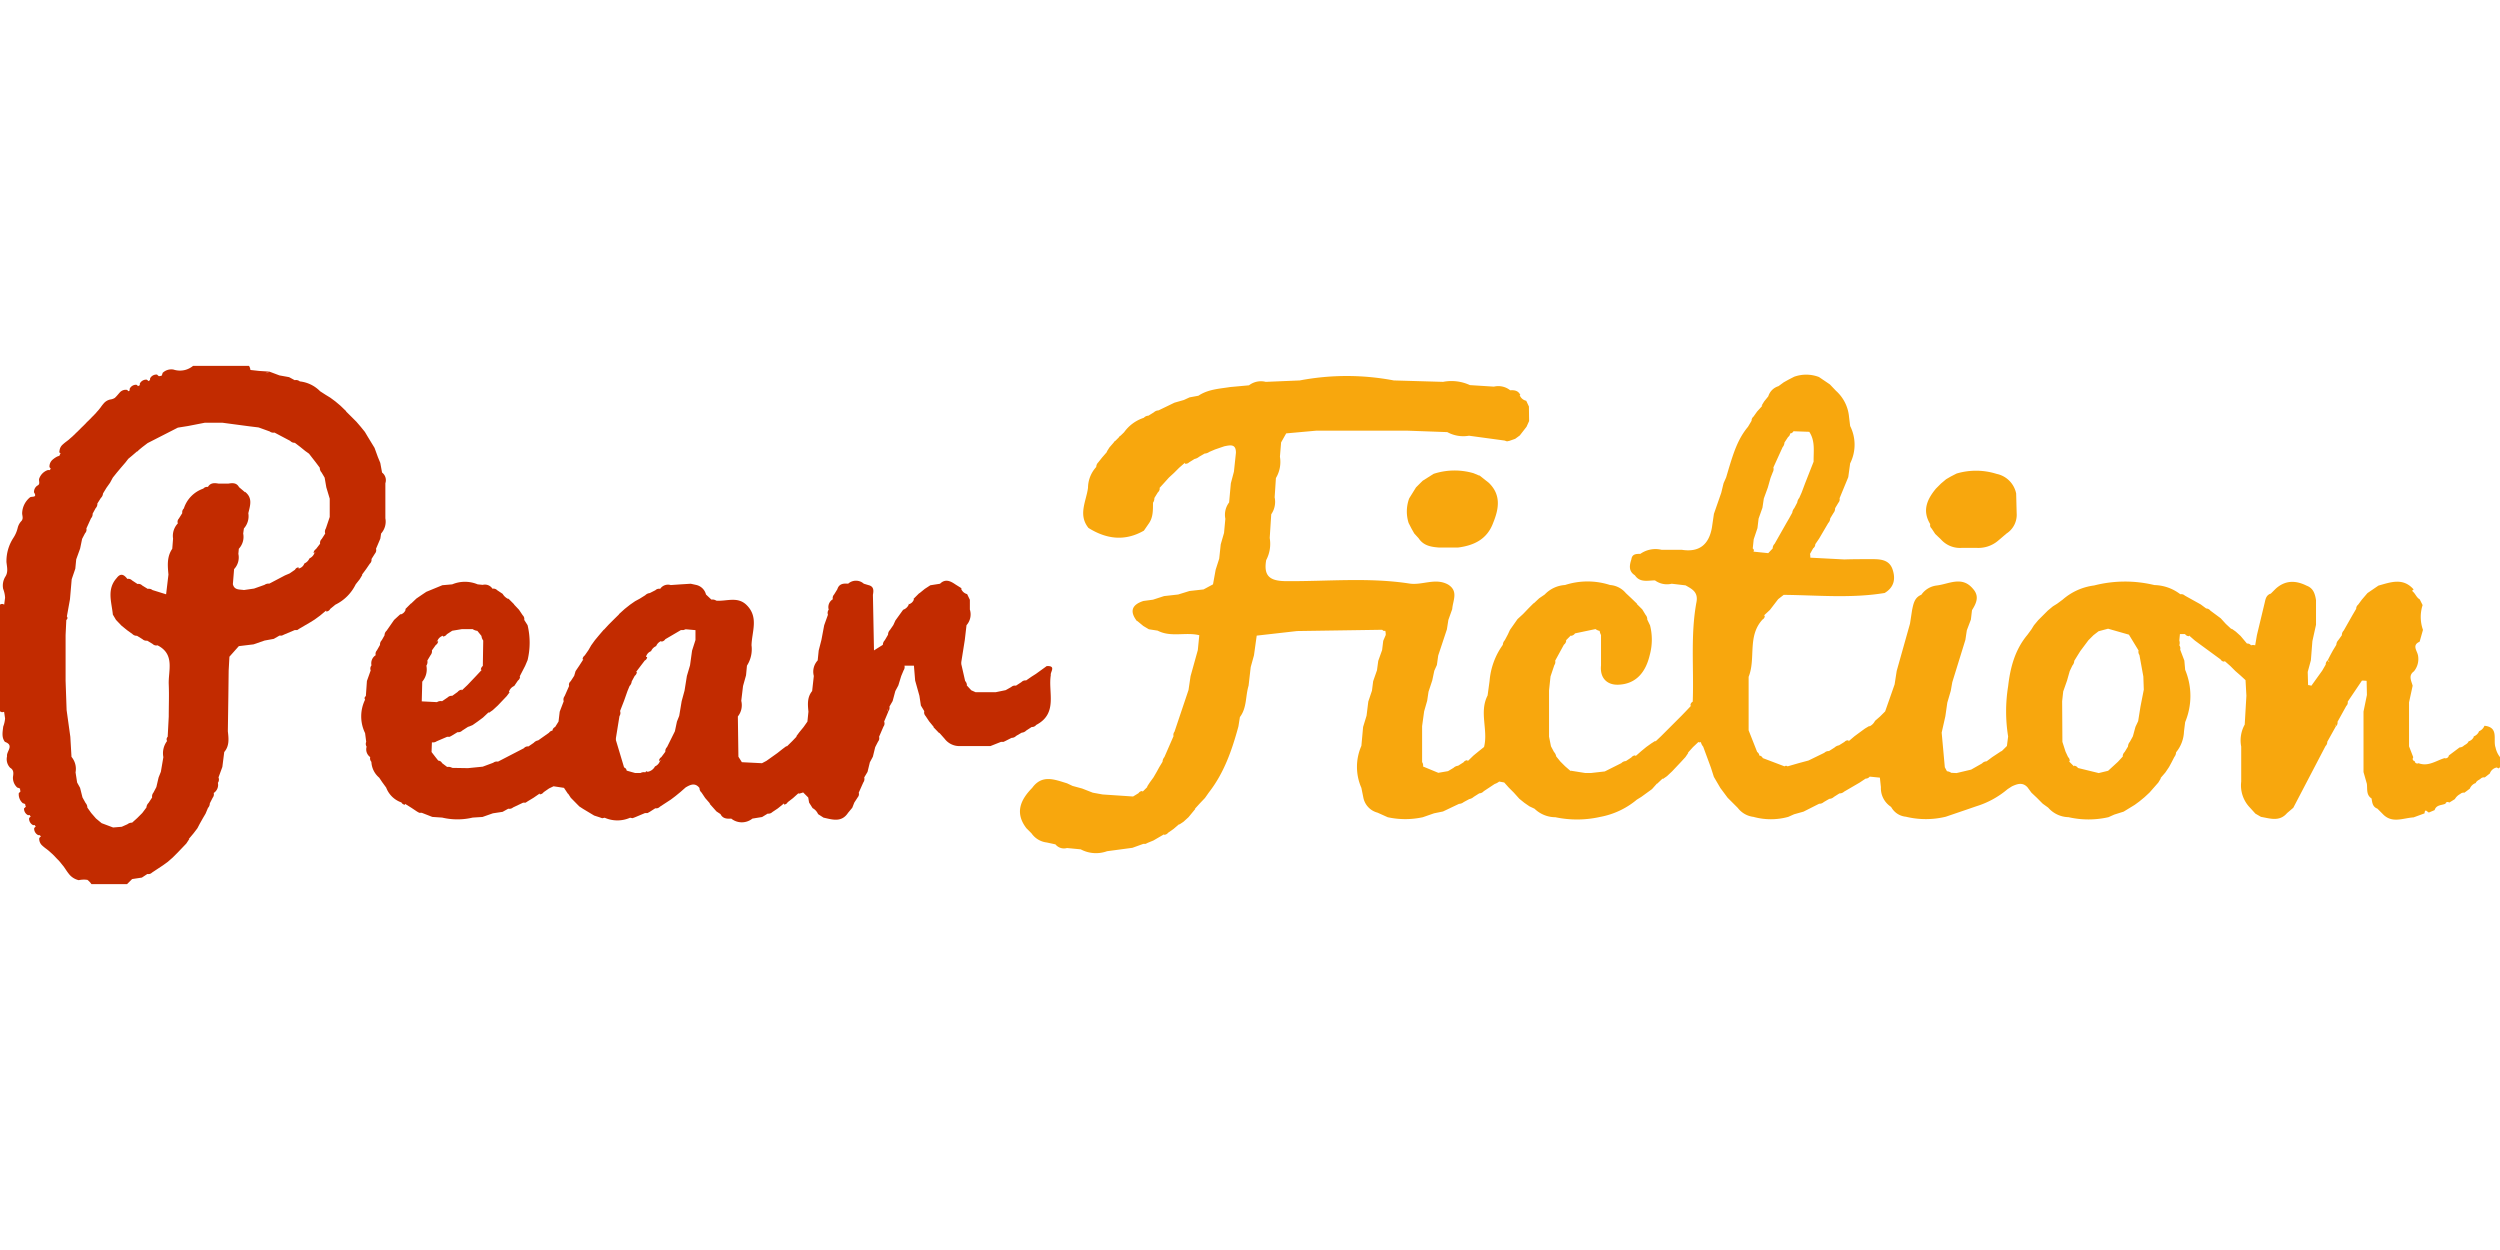
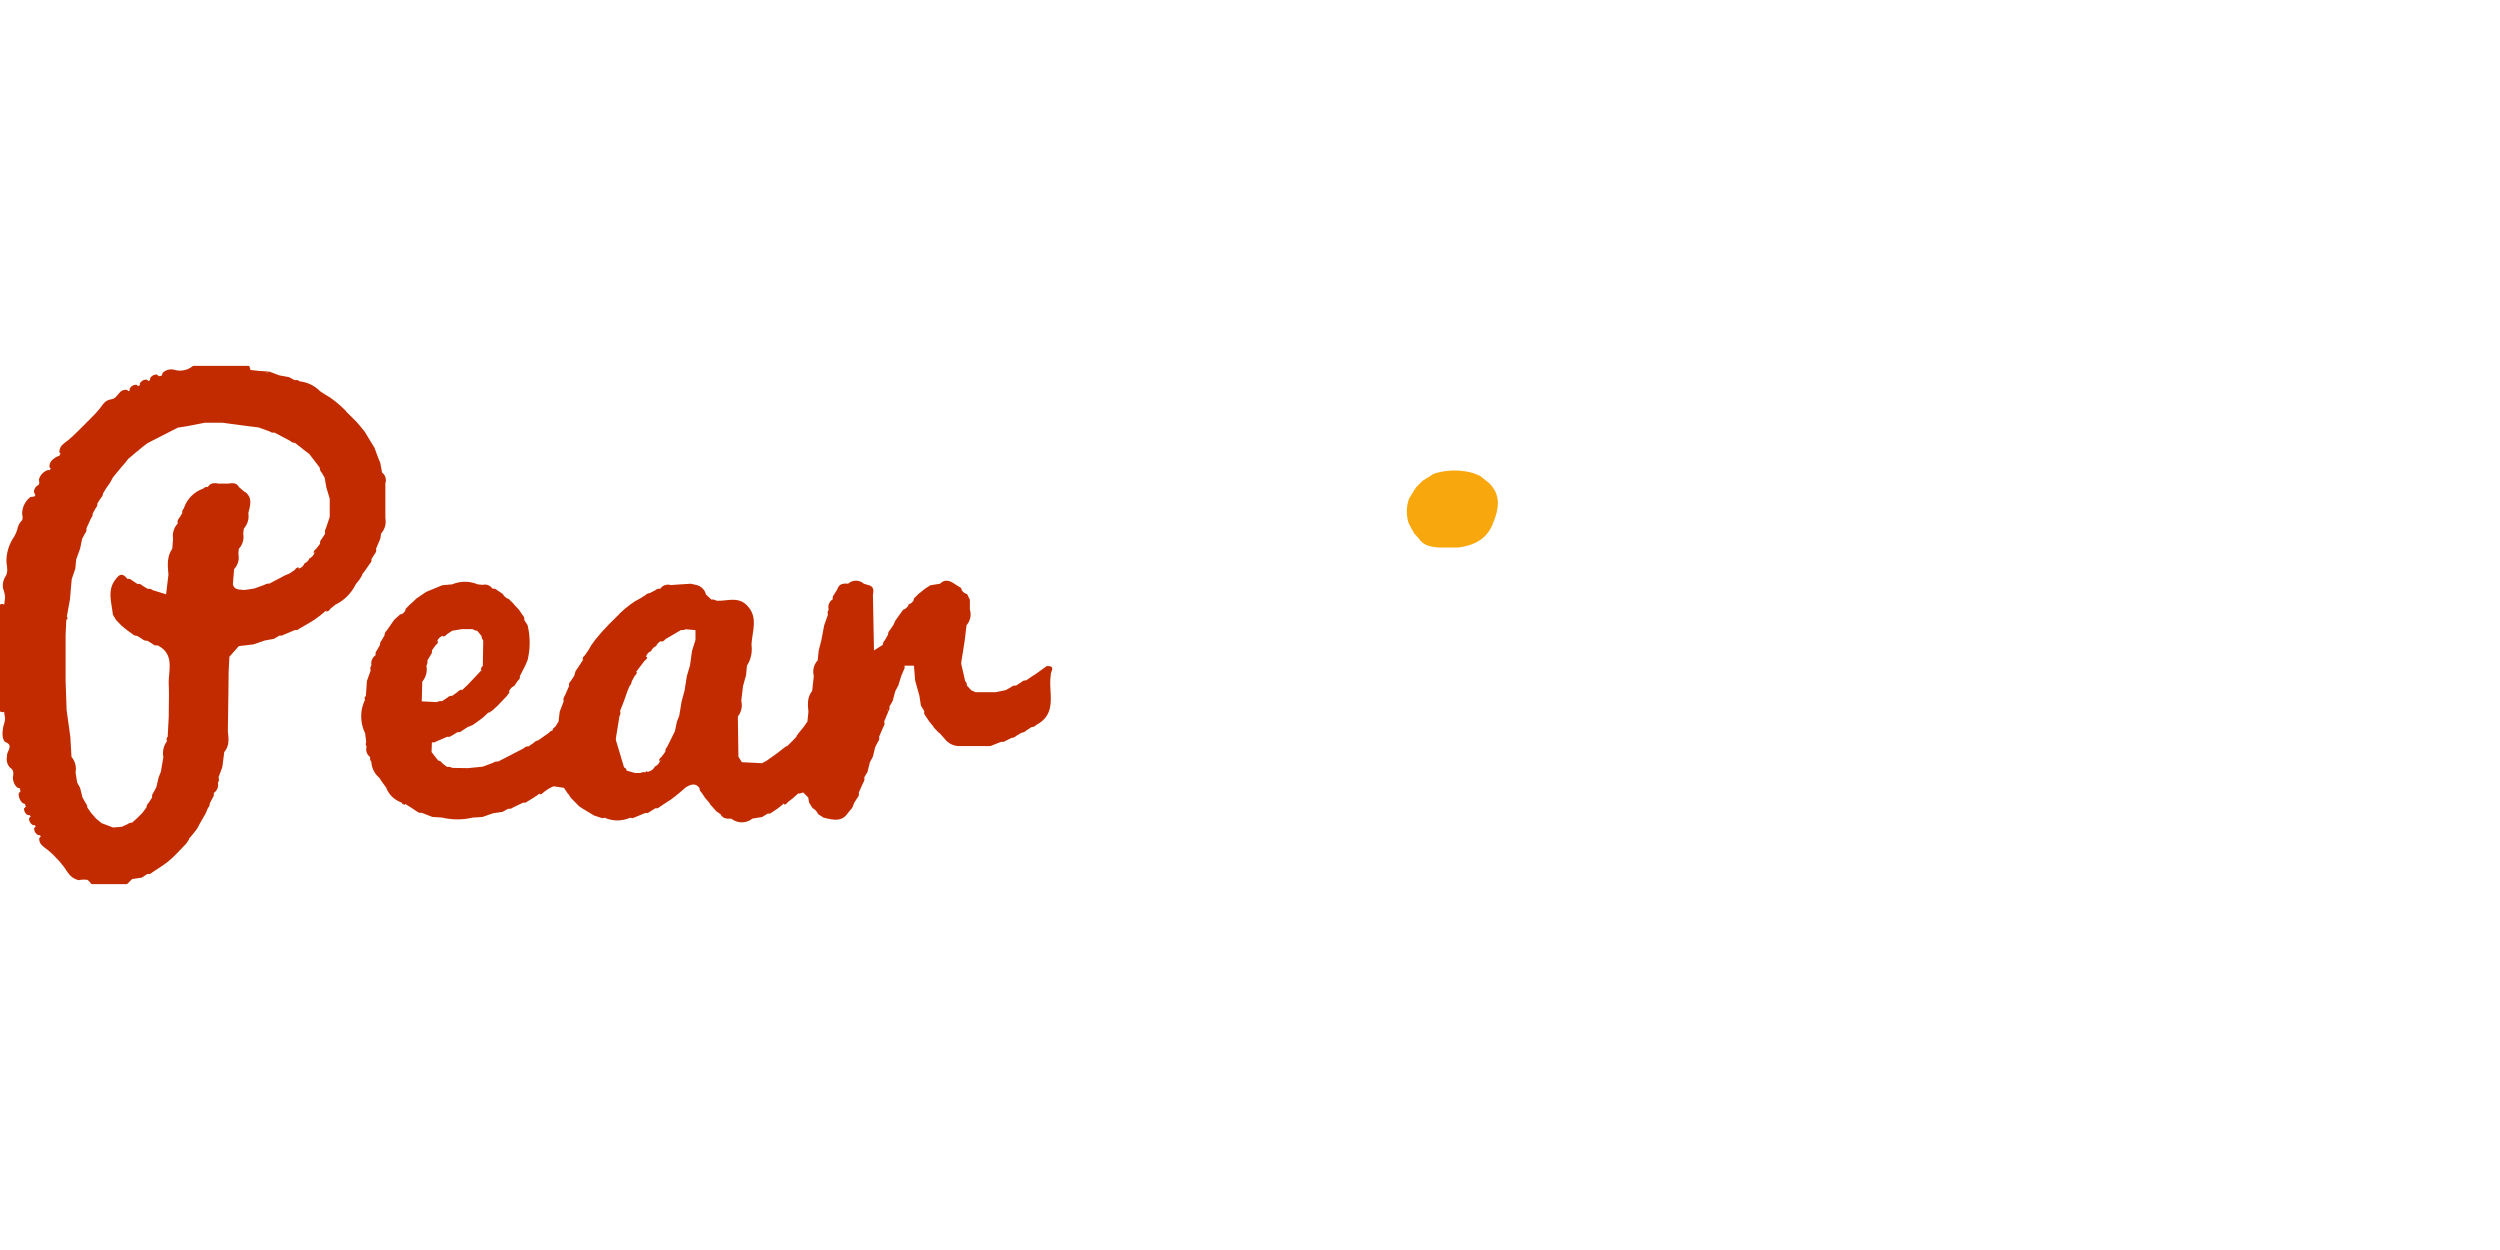
<svg xmlns="http://www.w3.org/2000/svg" viewBox="0 0 492 102" width="60" height="30">
  <defs>
    <style>.cls-1{fill:#c22b00;}.cls-2{fill:#f8a70d;}</style>
  </defs>
  <title>PearFiction</title>
  <g id="Слой_2" data-name="Слой 2">
    <g id="Слой_1-2" data-name="Слой 1">
      <path class="cls-1" d="M71.28,41.12h0l-.06,0L72.05,40l.73-1.07a1,1,0,0,0,.33-.91l.68-1.08A1,1,0,0,0,74,36l.85-2L75,33a3.51,3.51,0,0,0,.84-3q0-3.45,0-6.9a1.88,1.88,0,0,0-.65-2.1l-.35-1.9-.47-1.14-.66-1.82-1.33-2.18h0L71.81,13,71,12l-.86-1-1-1h0l-.14-.14h0l-.92-.91.07,0L67,7.84,66,7l-1-.74-.9-.55L63,5h0a6.59,6.59,0,0,0-4-1.94A1.15,1.15,0,0,0,58,2.82l-1.11-.6L55,1.88,53,1.13a1.72,1.72,0,0,1-.74.32L53,1.13,51,1h0L49.28.81h0A1.69,1.69,0,0,0,49,0H38a4.14,4.14,0,0,1-1.54.8A4.09,4.09,0,0,1,34.14.73,2.46,2.46,0,0,0,32,1.39a1.38,1.38,0,0,1-.25.6.89.89,0,0,0-.45.06,1.48,1.48,0,0,1-.38-.33,1.4,1.4,0,0,0-1.38.74c0,.13,0,.26-.06.39a1.25,1.25,0,0,0-.3.16.6.6,0,0,0-.35-.3,1.42,1.42,0,0,0-1.32.79,2.13,2.13,0,0,1,0,.31L27.14,4a.51.51,0,0,0-.33-.28,1.4,1.4,0,0,0-1.29.79,2.92,2.92,0,0,0,0,.35L25.25,5A1,1,0,0,0,25,4.73a1.57,1.57,0,0,0-1.41.49c-.33.36-.63.76-1,1.09a2.16,2.16,0,0,1-.89.31,2.35,2.35,0,0,0-1.27.75,8.7,8.7,0,0,0-.62.8s-.31.39-.31.4c-.22.25-.44.49-.65.75,0,0-.35.35-.34.36-.24.23-.47.46-.69.7,0,0-.35.34-.35.35-.24.22-.48.45-.69.7,0,0-.36.34-.35.35-.24.22-.48.45-.7.69,0,0-.36.34-.35.35-.24.22-.49.45-.71.69,0,0-.37.33-.36.34-.25.22-.51.43-.75.66l-.4.31a9.23,9.23,0,0,0-.8.65,1.88,1.88,0,0,0-.66,1.38c-.13.15.09.27.23.4a.87.87,0,0,0-.22.44l-.44.15a4.78,4.78,0,0,0-.9.61,1.77,1.77,0,0,0-.63,1.48c.08.11.17.21.25.31l-.21.29a.85.85,0,0,0-.43,0A2.73,2.73,0,0,0,7.7,22.24c-.1.47.29,1.06-.37,1.34a1.52,1.52,0,0,0-.64,1.31c.73,1.15-.46.72-.8,1A4.18,4.18,0,0,0,4.36,29c0,.51.28,1-.12,1.51a2.94,2.94,0,0,0-.76,1.38,6.18,6.18,0,0,1-.87,2A8.4,8.4,0,0,0,1.27,38.6c.1,1,.39,2-.24,2.92a3.36,3.36,0,0,0-.41,2.37A5.53,5.53,0,0,1,1,45.64L.82,47A.67.67,0,0,0,0,47V68l.39.17.42-.08L1,69.4A5.89,5.89,0,0,1,.63,71c-.1,1-.37,2.09.34,3,1.91.69.24,1.88.42,2.83A2.43,2.43,0,0,0,2,79.1c.77.44.65,1.14.55,1.82A2.62,2.62,0,0,0,3.4,83a1.5,1.5,0,0,1,.56.22.94.94,0,0,0,.08.5,1.58,1.58,0,0,1-.34.36,2.31,2.31,0,0,0,.8,2,1.57,1.57,0,0,1,.46.17.92.92,0,0,0,.13.47,1.42,1.42,0,0,1-.36.37,1.41,1.41,0,0,0,.77,1.33,2.22,2.22,0,0,1,.37,0,1.22,1.22,0,0,0,.18.31.54.54,0,0,0-.33.36,1.43,1.43,0,0,0,.8,1.3,1.85,1.85,0,0,1,.34,0l.17.32a.51.51,0,0,0-.31.34,1.42,1.42,0,0,0,.8,1.3c.12,0,.24,0,.36.05a1.3,1.3,0,0,0,.18.24.64.64,0,0,0-.34.34,1.77,1.77,0,0,0,.61,1.44,8.44,8.44,0,0,0,.83.67l.42.33c.26.23.52.47.78.7l.37.37c.24.26.48.52.73.76l.36.4c.23.28.45.57.69.85l.32.46c.21.32.43.65.67.95a3.4,3.4,0,0,0,2,1.31,4.67,4.67,0,0,1,1.71-.06A3.77,3.77,0,0,1,18,102h7l1-1,1.92-.29L29,100a1,1,0,0,0,.92-.28l2.16-1.43h0l.9-.65h0l1-.87,1-1L36.67,94l.58-.88h0l-.1,0L38.09,92,38.85,91l.46-.88L39.94,89l.52-.88h0L40.93,87a1.31,1.31,0,0,0,.36-.9h0L41.85,85a1.06,1.06,0,0,0,.21-.94,1.9,1.9,0,0,0,.82-2A1.08,1.08,0,0,0,43,81l.76-2.07L44.13,76c1.05-1.22.87-2.66.71-4.09l.1-6.94L45,60l.15-2.76h0L47,55.16l2.9-.35,2.17-.75,1.81-.33L55,53.08l.49,0,.45-.21L58,52l.49,0,.41-.27,2.19-1.28.86-.54L63,49.14l1.2-1a.77.77,0,0,0,0,.21h0a.93.93,0,0,0,.79-.52L66,47a8.65,8.65,0,0,0,4-4l.79-1,.52-.86Zm-9.1-5.06h0a1,1,0,0,0-.47.79l.41-.23a.55.55,0,0,1-.22.16,1.84,1.84,0,0,1-1,1.11,1.94,1.94,0,0,1-1,1,1.54,1.54,0,0,1-1.13,1v-.23a.8.8,0,0,0-.71.46L57,40.85l-.9.38L53,42.86a1.36,1.36,0,0,0-.94.24L50,43.83,48,44.12c-.85-.15-1.89.06-2.17-1.16h0L46.07,40a3.33,3.33,0,0,0,.84-3L47,36a3.42,3.42,0,0,0,.86-3L48,32a3.62,3.62,0,0,0,.87-3c.35-1.49.91-3-.65-4.21v.08l-1.18-1c-.47-.87-1.25-.84-2.07-.7H43c-.81-.14-1.58-.18-2.08.66a1,1,0,0,0-.91.33,6.1,6.1,0,0,0-3.83,3.91h0a1,1,0,0,0-.31.91l-.68,1.09A.89.89,0,0,0,35,31a3.57,3.57,0,0,0-.94,3L33.9,36c-1.08,1.57-.91,3.32-.75,5.07l-.46,3.89L30,44.12a1.13,1.13,0,0,0-.93-.23l-1.09-.67a1,1,0,0,0-.92-.29l-1.08-.71a1,1,0,0,0-.92-.29c-.63-.83-1.3-1.23-2.09-.18h0c-2,2.22-1,4.74-.76,7.2L22.83,50h0l1.06,1.11,1.09.89,1.07.77a1.16,1.16,0,0,0,.9.35l1.09.67a1.1,1.1,0,0,0,.92.29l1.09.66A1,1,0,0,0,31,55c3.49,1.77,2.09,5,2.21,7.7.09,2.1,0,4.21,0,6.32L33,73a.68.68,0,0,0-.12.83A4,4,0,0,0,32.15,77l-.49,2.88-.45,1.13-.44,1.89L30.19,84h0a1.15,1.15,0,0,0-.25.94l-.71,1.08a1.35,1.35,0,0,0-.41.89L28,88l-1,1L26,89.9a1.42,1.42,0,0,0-.92.31l-1.12.5-1.7.14L20,90l-1.11-.92L17.95,88l-.76-1.07a1.33,1.33,0,0,0-.35-.9l-.61-1.1-.47-1.88L15.18,82,14.87,80a3.69,3.69,0,0,0-.8-3.05L13.84,73l-.73-5.26h0L12.91,62V53l.14-3a.44.44,0,0,0,.11-.68h0l.61-3.38L14.11,42l.71-2.08L15,38.08l.77-2.13.39-1.9.58-1.11h0A1,1,0,0,0,17,32l.91-2a1.19,1.19,0,0,0,.32-.91L18.83,28h0a1.17,1.17,0,0,0,.33-.91L19.85,26a1.34,1.34,0,0,0,.42-.88L20.95,24l.71-1L22.2,22h0L23,21l.84-1,.86-1h0l.55-.71.7-.58,1-.86c.11,0,.21-.08.31-.24v0L28,16l1.05-.8h0l.88-.45L35,12.16,37,11.84l3.33-.65h0l3.41,0,5.34.71,1.81.22,2.19.79a1.15,1.15,0,0,0,.94.22l3.1,1.64a1.13,1.13,0,0,0,.9.37l1.06.81,1,.81.73.52.55.71.78,1,.8,1.07a1.23,1.23,0,0,0,.34.91L63.89,22h0l.33,1.91.67,2.23,0,3.6L64.13,32A1.2,1.2,0,0,0,64,33l-.69,1.08A1,1,0,0,0,63,35Z" />
      <path class="cls-1" d="M178.72,46.91h0l0,0,.1,0s0-.07,0-.11Z" />
      <path class="cls-1" d="M206,59.08l-2.13,1.54-.85.54-1.08.75a1.07,1.07,0,0,0-.91.32l-1.09.71a1.06,1.06,0,0,0-.92.26l-1.1.62-1.94.4-4,0-.83-.37-.92-1h.06a1.25,1.25,0,0,0-.35-.83l-.76-3.34v-.37h0l.69-4.35.34-2.92a3.2,3.2,0,0,0,.66-3.08l0-1.92-.54-1.12a1.73,1.73,0,0,1-1.2-1.1h.07l.11,0L188,43c-1-.69-2-1.12-3-.12l-1.91.3-1.09.71-1.08.88,0-.05-1,1v0l-.18.19.13,0a1.44,1.44,0,0,1-1,1,1.84,1.84,0,0,1-1.13,1.09l-1.53,2.12-.4.89h0L175.13,52a1.25,1.25,0,0,0-.36.9h0l-.64,1.1a1.27,1.27,0,0,0-.38.9L172,56l-.21-10.93c.15-.85.22-1.66-.88-1.92l-.92-.28a2.3,2.3,0,0,0-3.07,0c-.94-.08-1.79,0-2.13,1.09L164.15,45a1,1,0,0,0-.25.93,1.81,1.81,0,0,0-.81,2.05,1.07,1.07,0,0,0-.15,1l-.74,2.07-.54,2.87-.54,2.1-.2,1.95a3.26,3.26,0,0,0-.76,3.06L159.83,64c-1,1.22-.87,2.64-.73,4.06l-.2,1.95-.76,1.08-.82,1-.62.83h0l.11,0-.89.93h0l-1.11,1.09a.77.77,0,0,0,0-.14h0l-.83.62h0l-1,.79-2.15,1.53-.87.46L146,78h0l-.68-1.08L145.21,69a3.56,3.56,0,0,0,.67-3.08l.35-2.92.59-2.1L147,59a6,6,0,0,0,.9-4c.06-2.67,1.45-5.5-.93-7.89h0c-1.78-1.81-4-.73-6-.9A1.39,1.39,0,0,0,140,46l-1.06-1a2.57,2.57,0,0,0-2-1.9l-1-.22h0L134,43l-2,.14a1.85,1.85,0,0,0-2.08.75,1,1,0,0,0-.93.26l-1.12.57a1.4,1.4,0,0,0-.88.42l-1.09.68h0l-.92.5L124,47l-1.05.83-1.17,1.06h0l.06,0-.92.9v0l-1,1h0l-.16.16h0l-.92,1s0-.07.06-.12l-1,1.17L117.07,54l-.72,1-.54.94h0L115.07,57a1,1,0,0,0-.42.76h0l.15,0L114,59h0l-.73,1.08L113,61l-.7,1.08A.87.87,0,0,0,112,63l-.88,2a1.06,1.06,0,0,0-.18,1h0l-.79,2.06L109.92,70l-.67,1.07a.89.89,0,0,0-.53.72.94.94,0,0,0-.67.41h0l-2.14,1.51a1.46,1.46,0,0,0-.86.47L104,74.9a1,1,0,0,0-.9.35L98,77.89a1.15,1.15,0,0,0-.93.22L95,78.88l-2.91.29L89,79.12a1.46,1.46,0,0,0-1-.18L87,78.18a.88.88,0,0,0-.75-.49L85.7,77l-.77-1L85,74.09a1.24,1.24,0,0,0,.94-.21L88,73h.5l.44-.24,1.1-.67a1.07,1.07,0,0,0,.91-.3L92,71.11a1.65,1.65,0,0,1,.3-.29l-.3.29L93,70.7h0L94,70l1.05-.78,1.18-1.11a.85.85,0,0,0-.06.21h0l.81-.57,1-.92L99.72,65l.61-.81h0a.83.83,0,0,0-.19.05h0A1.81,1.81,0,0,1,101.2,63l.73-1.07a1,1,0,0,0,.42-.76h0l-.1,0,1.1-2.13h0l.48-1.13a14.82,14.82,0,0,0,0-6.87L103.17,50a1,1,0,0,0-.3-.91h0L102.14,48l-1-1.06.05,0h0l-1-1h0l-.18-.16v0l0,.09a2.51,2.51,0,0,1-1.09-1l-1.08-.72a1,1,0,0,0-.92-.29A1.77,1.77,0,0,0,95,43.1L94,43a6.46,6.46,0,0,0-5,0l-1.94.17-3.16,1.3-.88.59-1.07.73-1.05,1,0-.05-1,1v0l-.18.19.13,0a1.5,1.5,0,0,1-1,1s0-.06,0-.1l-.2.17,0,0-1.09,1h0l-1.48,2.13a1.17,1.17,0,0,0-.4.89L75.13,54a1.15,1.15,0,0,0-.34.91h0L74.17,56a1,1,0,0,0-.23.94,1.88,1.88,0,0,0-.83,2,1,1,0,0,0-.16,1l-.74,2.08L72,65a.46.46,0,0,0-.15.69h0a7.5,7.5,0,0,0,0,6.59L72.07,74a1,1,0,0,0,.08.95A1.86,1.86,0,0,0,72.86,77a1,1,0,0,0,.23.93,4.33,4.33,0,0,0,1.54,3.12h0l.59.88L76,83a4.91,4.91,0,0,0,3,2.92.82.82,0,0,0,.71.45h0v0c0-.06,0-.12,0-.18L81,87h0l1.08.72.43.24.5,0,2.07.81,1.94.13a13,13,0,0,0,6,0l1.93-.12L97,88.06l1.91-.29,1.12-.62a1.06,1.06,0,0,0,.93-.24l2-.95h.49l.41-.27L105,85l1.22-.84v.17a1,1,0,0,0,.77-.43l1.07-.74.88-.42,2.05.31.81,1.21h0v-.08l.53.82h0L114,86.7l.75.49h0l2.18,1.31h0l1.11.36.47.17.49-.1a6.2,6.2,0,0,0,5,0l.48.09.46-.17,2-.84h.5l.43-.24,1.09-.7a1,1,0,0,0,.91-.31l2.16-1.41h0l.9-.68,1-.82,1-.88c.93-.55,1.86-1,2.73.11a1.15,1.15,0,0,0,.4.89l.72,1.08,1,1.15a.82.82,0,0,0-.16-.06L141,87.69l.79.52h0c.45.91,1.26.95,2.12.89a3.32,3.32,0,0,0,4.16,0l1.91-.31,1.1-.67h0a1.07,1.07,0,0,0,.91-.3l1.08-.72h0l1.23-1q0,.11,0,.23a.81.81,0,0,0,.71-.45l1.05-.81,1.11-1,0,.14a7.25,7.25,0,0,0,.89-.26l1,1,.17,1,.69,1.09A2.47,2.47,0,0,1,161,88.22l1.07.69c1.75.39,3.55,1,4.83-.95l.83-1,.39-1,.7-1.08A.92.92,0,0,0,169,84l.89-2a1.16,1.16,0,0,0,.19-1l.65-1.09.46-1.89.59-1.1.46-1.88.57-1.11h0A1,1,0,0,0,173,73l.86-2A1,1,0,0,0,174,70l.84-2q-.12,0-.17-.37a.44.44,0,0,1,0-.18c0,.18.1.37.15.55a1.14,1.14,0,0,0,.22-.94l.63-1.09L176.2,64l.59-1.1.57-1.86h0l.47-1.12A1.15,1.15,0,0,0,178,59h1.86l.24,2.93.84,3,.29,1.92.67,1.11a1,1,0,0,0,.24.93l.72,1.08.91,1.11-.09,0,1.16,1.21h0s0-.07,0-.1l1.08,1.22h0a3.62,3.62,0,0,0,3.13,1.41h5.88L197,74l.5,0,.45-.22h0l1.13-.57a1.2,1.2,0,0,0,.89-.38l1.1-.64a1.35,1.35,0,0,0,.88-.41l1.09-.71a1,1,0,0,0,.88-.4c4.35-2.27,2.31-6.43,2.88-9.81C206.65,60.27,207.93,59,206,59.08ZM83.1,62.15A3.72,3.72,0,0,0,83.91,59a1.28,1.28,0,0,0,.19-1l.65-1.09A1.12,1.12,0,0,0,85,56l.76-1.06a1,1,0,0,0,.47-.79l-.39.22a.58.58,0,0,1,.2-.14,1.73,1.73,0,0,1,1.13-1.12v0l0,.16a1,1,0,0,0,.77-.45L89,52.13l1.91-.32,2.11,0a2.06,2.06,0,0,0,.92.34l.81,1a1.87,1.87,0,0,0,.35.91l-.08,5h0a1,1,0,0,0-.39.76h.19l-1.09,1.17L92,62.81h0l-1.12,1.06,0-.14a1.12,1.12,0,0,0-.81.44L89,64.94a1.12,1.12,0,0,0-.91.32L87,66a1.32,1.32,0,0,0-1,.18l-3-.15ZM130.15,77h0a1,1,0,0,0-.47.76l.47-.24a.47.47,0,0,1-.25.18,1.8,1.8,0,0,1-1,1.13,2,2,0,0,1-1.45,1.06l-.28-.12L127,80a1.27,1.27,0,0,0-.94.13H125l-1.67-.47a.78.78,0,0,0-.51-.63l-1.61-5.37v-.39l.7-4.34a1.1,1.1,0,0,0,.12-1l.8-2.06.65-1.85L123.9,63a1.43,1.43,0,0,0,.42-.89l.6-1.11a1,1,0,0,0,.41-.77h-.14l.9-1.19.8-1.05a.81.81,0,0,0,.47-.71h-.23a1.61,1.61,0,0,1,1-1.13,1.9,1.9,0,0,1,1-1,1.83,1.83,0,0,1,1-1v0l0,.12a1,1,0,0,0,.8-.47L134,52l.49,0,.46-.16,1.92.17h0l0,1.94-.67,2.09-.4,2.89-.62,2.1-.46,2.88L134.15,66l-.48,2.88-.45,1.13-.4,1.9-1.55,3.12a1.1,1.1,0,0,0-.33.91Z" />
      <path class="cls-2" d="M485.76,73.9l0,0a.79.79,0,0,0,.06-.16Z" />
-       <path class="cls-2" d="M487.23,82.09h0a.79.79,0,0,0-.07.19Z" />
-       <path class="cls-2" d="M481.22,86.16h0a.89.89,0,0,0,0,.12Z" />
      <path class="cls-2" d="M486.79,72.93l.08,0,0-.1Z" />
      <path class="cls-2" d="M475.16,77.73s0,0,0,.08l.09,0Z" />
-       <path class="cls-2" d="M488.86,70.82h0Z" />
-       <path class="cls-2" d="M491.13,75.13c-.56-1.52.74-4-2.19-4.3a1.91,1.91,0,0,1-1.05,1.07,1.82,1.82,0,0,1-1,1,1.61,1.61,0,0,1-1.08,1c-.15.42-.55.59-.9.82a1.22,1.22,0,0,1-.86.37l-2.12,1.59a.64.64,0,0,1-.85.52c-1.67.5-3.2,1.72-5.11,1a.52.52,0,0,1-.76-.4c-.39-.13-.49-.38-.28-.78l-.83-2.14q0-4.33,0-8.66h0l.71-3.27c-.27-1-.89-2,.25-2.83a3.81,3.81,0,0,0,.8-3.15c-.18-.93-1.23-2,.32-2.68l.66-2.33a7.63,7.63,0,0,1-.07-4.88l-.57-1.13c-.59-.33-.81-1-1.26-1.44l-.25-.24L475,44c-2.08-2.38-4.52-1.42-6.93-.75l-2.15,1.47L464.82,46h0L464.08,47a1,1,0,0,0-.38.81h0L463,49l-1.76,3.1a1.21,1.21,0,0,0-.36.91L460.17,54a1.35,1.35,0,0,0-.38.9L459.12,56h0l-.48.88h0L458.06,58a.29.29,0,0,1,.32.33v0a1.55,1.55,0,0,0-.32-.35,1,1,0,0,0-.36.81h0L457,60l-2.12,2.95a3.64,3.64,0,0,0-.65-.13l-.07-2.59.62-2.28.3-3.78h0l.71-3.21q0-2.42,0-4.85c-.19-1.23-.52-2.36-1.85-2.85-2.17-1.08-4.22-1.09-6.1.62h0l-1,1s0,0,0-.05c-1,.38-1,1.29-1.23,2.13h0L444.16,53,443.82,55h0A1.44,1.44,0,0,0,443,55a.88.88,0,0,0-.8-.35h0v0l-1.25-1.49L440,52.3l-.83-.59h0a.81.81,0,0,0,0,.12l-1.13-1.05h0l0,0-1-1.1h0L435,48.17h0a1.05,1.05,0,0,0-.82-.42h0v0l-1.08-.8-3.13-1.74a1,1,0,0,0-.88-.26,8.71,8.71,0,0,0-5.11-1.81,24.54,24.54,0,0,0-11.86.08A11.61,11.61,0,0,0,405.94,46l-1.11.82-.82.51-1,.83-1.9,1.9h0l-.83,1-.5.81v0L399,52.93c-2.45,2.93-3.38,6.43-3.8,10.13a31,31,0,0,0,0,9.88l-.24,1.87-1.1,1.09s.05-.07.06-.12L392.07,77h0l-1.11.83a1.26,1.26,0,0,0-.89.41l-2.15,1.22-2.87.68L384,80.09a1.73,1.73,0,0,0-.84-.31l-.42-.78-.62-6.82h0l.73-3.24h0l.38-2.66h0l.68-2.32.3-1.7h0l2.58-8.34.28-1.87.8-2.11.22-1.86c.85-1.35,1.5-2.72.21-4.18-2.17-2.63-4.74-.95-7.18-.67a4.28,4.28,0,0,0-3,1.82l0,0c-1.35.54-1.56,1.78-1.82,3l-.41,2.68h0l-2.62,9.31-.41,2.65h0L371,68l-1,1-1,.87a2.33,2.33,0,0,1-1.15,1.11l.1-.15h0l-.91.54-1,.73-1.07.79-1.18,1c0-.06,0-.12,0-.19A.9.9,0,0,0,363,74l-1.09.68a1.72,1.72,0,0,0-.88.44l-1.09.69h0a1.23,1.23,0,0,0-.91.34l-3.12,1.52-1.86.5-2.26.65a.45.45,0,0,0-.59,0h0l-4.29-1.63a.84.84,0,0,0-.68-.5.92.92,0,0,0-.42-.7l-1.68-4.26q0-5.27,0-10.53h0c1.46-3.63-.3-8,2.75-11.29a.82.82,0,0,0,.43-.76h-.19l1.21-1.13h0l1.61-2.1h0l1.09-.85h0c6.63.06,13.27.72,19.87-.37h0c1.85-1.11,2.2-2.75,1.55-4.66s-2.4-2-4.07-2-3.62,0-5.43.06l-6.68-.35c0-.25,0-.49-.06-.74h0l.62-1.1a1,1,0,0,0,.42-.81h0L358,34l1.8-3.07a1.36,1.36,0,0,0,.38-.9l.66-1.09a1.38,1.38,0,0,0,.31-.92l.65-1.09h0a1,1,0,0,0,.23-.88h0l1.71-4.15h0l.37-2.71h0a8.19,8.19,0,0,0,0-7.35l-.22-1.8a7.8,7.8,0,0,0-2.56-5.12l-1.21-1.27h0l-2.14-1.45a7.05,7.05,0,0,0-4.88-.06l-1.13.58h0l-.93.52L350,4a3,3,0,0,0-2,2l-.81,1-.51.83h0a.74.74,0,0,0,.17,0L345.79,9h0L345.08,10a1,1,0,0,0-.37.81h0L344,12c-2,2.38-2.87,5.24-3.75,8.11l-.55,1.86h0l-.5,1.12-.46,1.89h0l-1.44,4.14-.4,2.73h0c-.6,3.32-2.48,4.89-5.92,4.35H327a5.18,5.18,0,0,0-4.18.8c-.79,0-1.62,0-1.76,1.06-.39,1.2-.59,2.35.69,3.16h0c1,1.5,2.56,1,3.95,1h0a4,4,0,0,0,3.3.66l2.72.32h0c1.27.72,2.51,1.31,2.15,3.27-1.21,6.49-.49,13.08-.74,19.62a.86.86,0,0,0-.46.77h0l.16,0-1.07,1.13,0,0h0l-.85.88h0l-1,1h0l-1,1h0l-1,1v0l-1,1v0l-1.13,1.07a.75.75,0,0,0,0-.15h0l-.83.53L324,75l-1,.82-1.14,1c0-.05,0-.11,0-.16a1,1,0,0,0-.8.4l-1.08.72a1.28,1.28,0,0,0-.89.4l-3.27,1.64-2.73.31h-1.11l-2.86-.46h0l0,.09-1.1-.95h0l-.95-.95-.81-1a1.74,1.74,0,0,0-.44-.88l-.59-1.11-.38-1.9,0-9.09.29-2.75h0l.75-2.23a1.06,1.06,0,0,0,.17-.88l1.72-3.15a1.07,1.07,0,0,0,.45-.82h-.08l1-1v.08a1.05,1.05,0,0,0,.81-.48L314,51.8a1.88,1.88,0,0,0,.81.36,2.58,2.58,0,0,0,.27.81q0,2,0,4.07,0,1,0,1.92c-.25,2.5,1.21,3.86,3.38,3.79,3.56-.12,5.43-2.51,6.21-5.84a11.46,11.46,0,0,0,.06-5.84l-.55-1.14a1.24,1.24,0,0,0-.32-.91l-.66-1.09-1.09-1.08.09,0-1.16-1.12h0l0,0-1.07-1h0a4.47,4.47,0,0,0-3.11-1.6,14.37,14.37,0,0,0-8.86,0,6,6,0,0,0-4,1.87h0l-1.09.74-1.06,1,0-.06-1,1v0l-1.11,1.16h0l-1.09,1h0l-1.49,2.12-.41.89L296.14,54a1.36,1.36,0,0,0-.38.9h0A14.11,14.11,0,0,0,293.15,62l-.39,2.87h0c-1.7,3.28.15,6.81-.7,10.14l-1.09.87-1,.82-1.15,1.12q0-.1,0-.2a.87.87,0,0,0-.78.39l-1.09.69a1.52,1.52,0,0,0-.89.41l-1.09.65-1.91.33-3-1.24a1.19,1.19,0,0,0-.19-.87q0-3.54,0-7.08l.4-2.91h0l.6-2.09.26-1.76.74-2.24.4-1.9h0l.51-1.13.26-1.86,1.71-5.15.29-1.86.76-2.13c.11-1.67,1.28-3.51-.8-4.82h0c-2.53-1.42-5.15.22-7.7-.22-8-1.22-16.08-.4-24.11-.46-3.23,0-4.56-.94-4-4.15h0a6.82,6.82,0,0,0,.69-4.34l.3-4.67h0a4.3,4.3,0,0,0,.67-3.34l.25-3.79h0a6.18,6.18,0,0,0,.79-4.2l.23-2.81,1-1.78,5.87-.53h18.11l7.73.28h0a6.56,6.56,0,0,0,4.27.71l7,.95.47.16.48-.1,1.14-.4h0l.9-.66,1.33-1.71h0l.51-1.13L300.89,8l-.53-1.13h0a1.75,1.75,0,0,1-1.29-1.12l.14,0c-.41-.9-1.21-1-2-.94a3.75,3.75,0,0,0-3.21-.72l-4.72-.3h0A8.65,8.65,0,0,0,284,3.15l-9.7-.28h0a49.61,49.61,0,0,0-18.51,0l-6.69.28a3.87,3.87,0,0,0-3.3.68l-3.7.34c-2.15.34-4.36.44-6.25,1.71l-1.74.32-1.13.52-1.85.53-3.14,1.52a1.34,1.34,0,0,0-.9.37L226,9.81a1.24,1.24,0,0,0-.89.41,7.69,7.69,0,0,0-3.89,2.85l-.7.68a.57.57,0,0,0-.31.3h0l-.71.71a.57.57,0,0,0-.29.29l-.87,1-.55.87h0a.77.77,0,0,0,.12-.05l-1,1.15h0L216.13,19a1.31,1.31,0,0,0-.39.9,6.15,6.15,0,0,0-1.62,4.1c-.34,2.64-2,5.29.09,7.9,3.54,2.21,7.16,2.68,10.91.53l.93-1.35h0c.91-1.25.85-2.7.86-4.14a1.53,1.53,0,0,0,.27-.93l.67-1.09h0a1.17,1.17,0,0,0,.4-.83h0l-.11,0,1-1.1.9-1,1-.92,1-1,0,0,1.15-1c0,.06,0,.12,0,.18A.9.9,0,0,0,234,19l1.09-.68a1.89,1.89,0,0,0,.88-.42l1.1-.64a1.63,1.63,0,0,0,.91-.32l1.12-.48,1.84-.63c1.13-.22,2.32-.55,2.29,1.29l-.39,3.69h0l-.61,2.31-.34,3.76a4,4,0,0,0-.74,3.22l-.26,2.78-.65,2.25-.3,2.81-.7,2.19-.52,2.87h0l-1.86,1-2.77.31-2.23.69-2.77.31-2.19.71h0l-1.87.25c-2.35.75-2.74,2.11-1.25,4h0l0-.09L225,51.19l1.09.65,1.74.27h0c2.61,1.37,5.5.23,8.19.9l-.29,2.93h0l-1.43,5.14-.4,2.71h0L231.14,72a1,1,0,0,0-.19.87L229.15,77a1.45,1.45,0,0,0-.36.91L228.13,79l-.48.88h0L227,81l-.73,1-.54.83h0l.11,0-1,1s0-.1,0-.15a.87.87,0,0,0-.77.41l-1.08.66-6-.4L215.06,84l-2.1-.82-1.88-.51h0L210,82.16c-2.43-.73-4.9-1.82-6.87.9C200.79,85.44,199.7,88,202,91l1,1a4.25,4.25,0,0,0,3,1.8l1.71.37h0a2.15,2.15,0,0,0,2.27.72l2.71.26h0a6.36,6.36,0,0,0,5.17.37l5-.67,2.16-.78h.45l.4-.2h0l1.12-.46,2.1-1.22v.1a1,1,0,0,0,.79-.4l1.07-.75,1.17-1a.89.89,0,0,0-.08.16h0l.86-.57h0l1-.91c0-.11,0-.23,0-.34h0v.34l1.34-1.63h0l-.1,0,1-1.1h0l0,0,1-1.05h0l.76-1.08v0c3-3.84,4.56-8.36,5.82-13l.29-1.84c1.4-1.83,1.08-4.13,1.71-6.17l.42-3.67h0l.64-2.31.54-3.88h0l7.95-.9L272,51.94l.28.21.35,0a3,3,0,0,1,.08.82h0l-.49,1.14L272,55.93l-.76,2.13-.25,1.85-.75,2.15L270,63.93l-.72,2.14-.34,2.77-.68,2.22-.34,3.73h0a10.26,10.26,0,0,0,0,8.26l.38,1.88a3.82,3.82,0,0,0,2.8,3h0l2,.9a16.18,16.18,0,0,0,6.91,0l2.21-.77,1.76-.36h0l3.15-1.5a1.51,1.51,0,0,0,.91-.34l1.11-.6a1.76,1.76,0,0,0,.88-.44l1.09-.69a1.22,1.22,0,0,0,.88-.42l2.16-1.43a2.61,2.61,0,0,0,.87-.47l1,.18h0l.89,1,1,1h0L299,85.19h0L300,86l1,.69,1,.47h0a5.91,5.91,0,0,0,4.1,1.67,20.66,20.66,0,0,0,8.85-.07,15.63,15.63,0,0,0,7.18-3.39l.86-.53h0l2.12-1.54,1-1.12,0,.07,1.13-1.07a.73.73,0,0,0,0,.14h0l.82-.57,1-.94L330.77,78l.92-1,.58-.85h0l-.1,0,1-1.11h0l1.06-1h0l.25.06.26-.05a1.87,1.87,0,0,0,.44.88l1.52,4.12.59,1.84,1.28,2.19L340,85l2,2h0a4.54,4.54,0,0,0,3.08,1.76,12.81,12.81,0,0,0,6.85,0l1.14-.51,1.86-.52L358,86.18h0a1.28,1.28,0,0,0,.91-.33h0l1.1-.64a1.34,1.34,0,0,0,.9-.38l1.09-.69a1.25,1.25,0,0,0,.91-.34L366,82h0l1.15-.77v0a1,1,0,0,0,.81-.39l2,.2.2,1.86a4.39,4.39,0,0,0,1.95,3.86l.09.09a3.68,3.68,0,0,0,2.88,1.88,16.6,16.6,0,0,0,7.85,0l4.16-1.42,1.83-.63a17.45,17.45,0,0,0,6.18-3.38l.85-.55c1.05-.48,2.1-.86,3.06.19h0l.78,1.06,1.06,1h0L402,86.16l1.08.78h0a5.46,5.46,0,0,0,4,1.88,17.62,17.62,0,0,0,7.87,0l1.14-.51,1.84-.58,2.19-1.34h0l.91-.67,1-.82,1-.93L424.76,82l.52-.86h0a.77.77,0,0,0-.14.05l1-1.16.72-1.07h0l.48-.88h0l.57-1.11a1.51,1.51,0,0,0,.34-.91h0a6.86,6.86,0,0,0,1.56-4.12l.23-1.83a13.36,13.36,0,0,0,0-10.29L429.88,58h0l-.82-2.15h0a1,1,0,0,0-.17-.86,1.41,1.41,0,0,0,0-.93l.12-1.28h0l1,0a.92.92,0,0,0,.79.42h0s0-.1,0-.14l1.15,1h0l1.07.79,0,0,4,2.93a.82.82,0,0,0,.76.43h0c0-.05,0-.1,0-.15l1.14,1h0v0l1,1,1,.87,1,.92h0l.17,3.08-.33,5.67h0a6.38,6.38,0,0,0-.69,4.33q0,3.45,0,6.9a6.28,6.28,0,0,0,1.7,5.09l1.09,1.2h0l1.1.64c1.79.31,3.64,1,5.13-.74h0l1.23-1.05h0l6.35-12.16A1,1,0,0,0,458,74l1.73-3.11q-.12,0-.15-.37s0,0,0,0l.15.4a.92.92,0,0,0,.29-.86l1.73-3.13a.91.91,0,0,0,.28-.84l2.8-4.15h0q.46,0,.92.05l.06,2.77h0l-.67,3.28V79.94l.66,2.32c.13,1-.17,2.19.93,2.88.12.82.2,1.66,1.14,2h0v0l1,1h0c1.84,2,4,.85,6.12.72l2.16-.79c.08-1.09.55-.23.86-.17l1.12-.47c.33-1.06,1.36-.93,2.12-1.25.14-.36.39-.44.78-.24l1.09-.68a2.57,2.57,0,0,1,1.05-1A1,1,0,0,1,485,84l1.06-.79a1.93,1.93,0,0,1,1.16-1.11c.16-.41.56-.57.91-.8A.92.92,0,0,1,489,81l1-.78a1.79,1.79,0,0,1,1.38-1.18l.31.19L492,79V77A4.52,4.52,0,0,1,491.13,75.13Zm-146-41,.74-2.2.22-1.86.76-2.15.27-1.81.79-2.17.53-1.88.44-1.13A1.24,1.24,0,0,0,349,20L350.82,16a1.46,1.46,0,0,0,.36-.91L351.9,14a.86.86,0,0,0,.39-.69.79.79,0,0,0,.66-.44l3.11.11h0c1.22,1.82.82,3.88.86,5.87l-1.67,4.25-.69,1.84L354.09,26a1.66,1.66,0,0,0-.39.89L353.12,28a1.63,1.63,0,0,0-.4.89L352.11,30l-.51.87h0l-2.36,4.16a1.19,1.19,0,0,0-.37.9l-.88.93-2.91-.3a.43.43,0,0,0-.14-.62Zm76.77,29.6-.65,3.31-.46,2.88-.53,1.12-.51,1.87L419.15,74a1.45,1.45,0,0,0-.36.91L418.13,76a1.17,1.17,0,0,0-.38.83h.06l-1,1.09h0l-1.93,1.77h0l-1.85.45-4.09-1a.91.91,0,0,0-.78-.44v.12l-1-1h.15A.91.91,0,0,0,407,77l-.51-1.1h0L405.88,74,405.83,66l.21-1.92.75-2.13.53-1.87.53-1.11a1.45,1.45,0,0,0,.36-.91l.67-1.09.54-.86L411,54l1-1h0l1-.77h0l1.87-.5,4.1,1.17,0,0,1.9,3.12a1.07,1.07,0,0,0,.17.88l.77,4.24h0Z" />
      <path class="cls-2" d="M487.81,71.94l.08,0,0-.09Z" />
      <path class="cls-2" d="M291.09,21.59,290,21.13a13.31,13.31,0,0,0-7.86.12l-2.17,1.37-1.3,1.3h0l-1.34,2.16a7.43,7.43,0,0,0-.11,4.85l.58,1.13h0l.53.93.86.94c.93,1.44,2.4,1.7,3.94,1.82l3.85,0c3.14-.41,5.69-1.65,6.87-4.84,1.14-2.79,1.61-5.51-.86-7.9l-1.84-1.45Z" />
-       <path class="cls-2" d="M380.14,32l.71,1.08L382,34.18h0a5,5,0,0,0,4.1,1.64h2.89a6,6,0,0,0,4.15-1.34L394.88,33h0a4.39,4.39,0,0,0,2-4l-.1-3.88a4.94,4.94,0,0,0-3.85-3.86,13.45,13.45,0,0,0-7.87-.07l-1.13.58h0l-.93.54-1,.84-1,1c-1.75,2.11-2.76,4.34-1.13,7A.82.82,0,0,0,380.14,32Z" />
    </g>
  </g>
</svg>